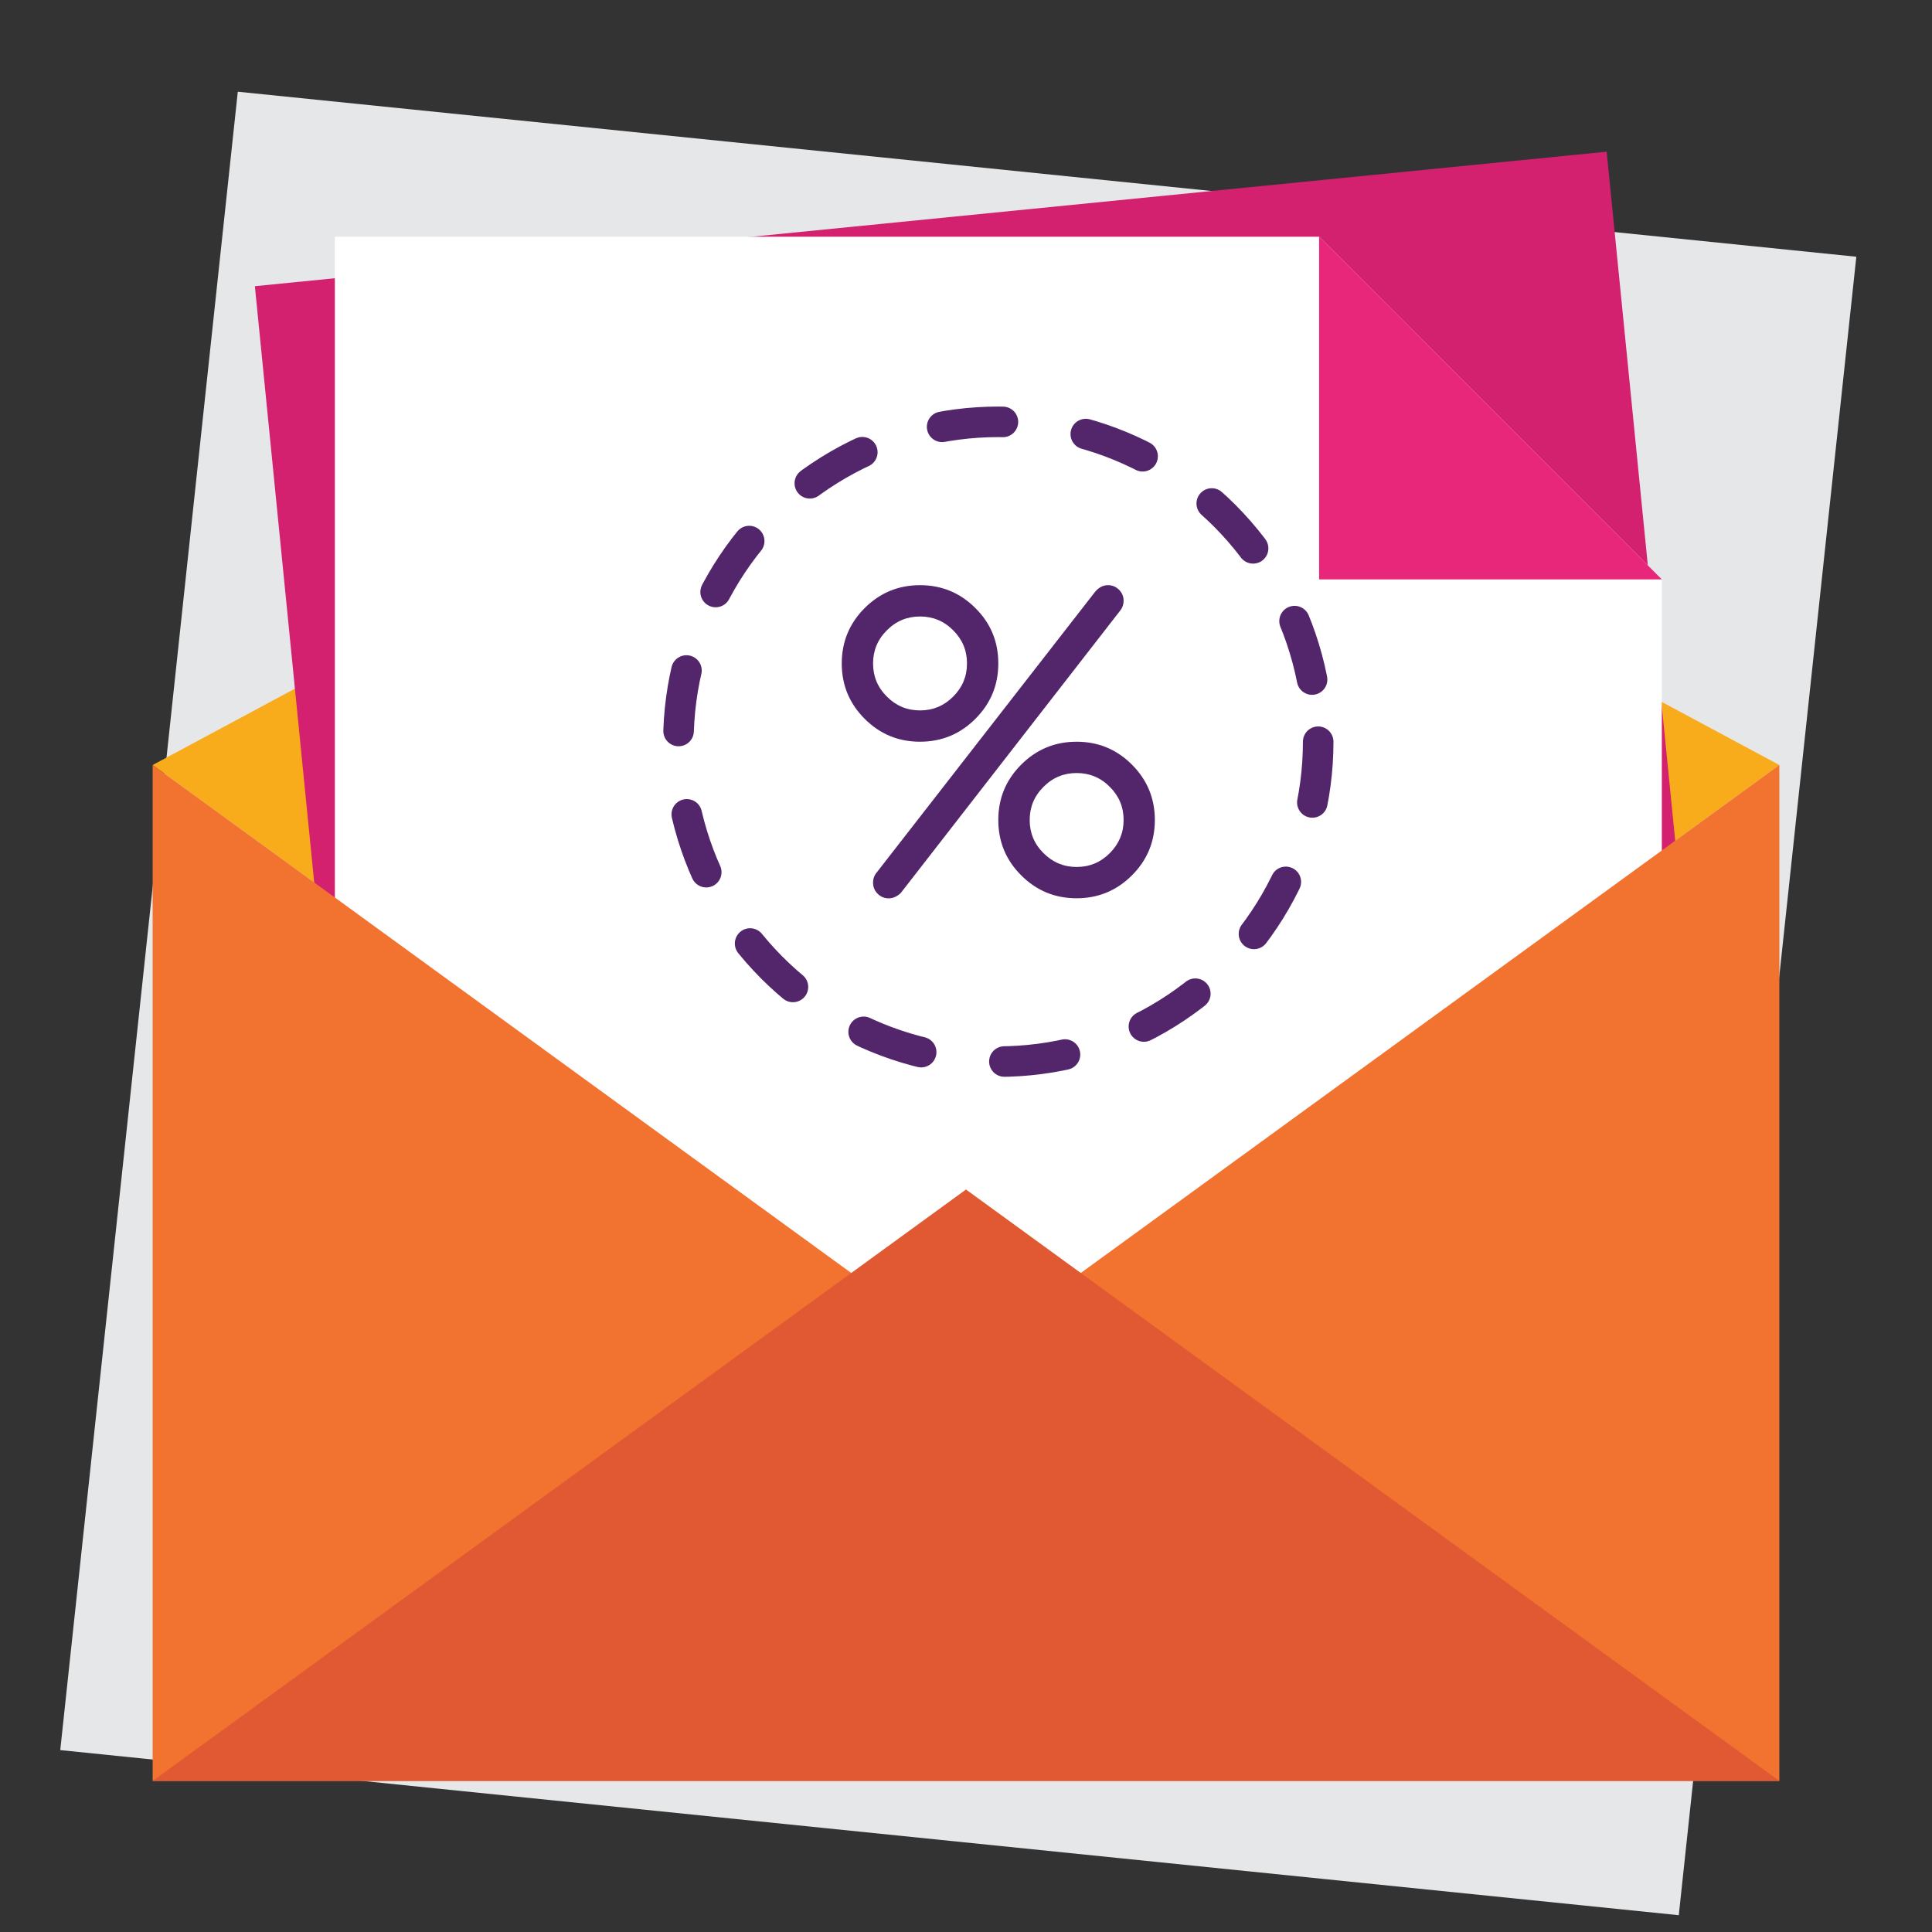
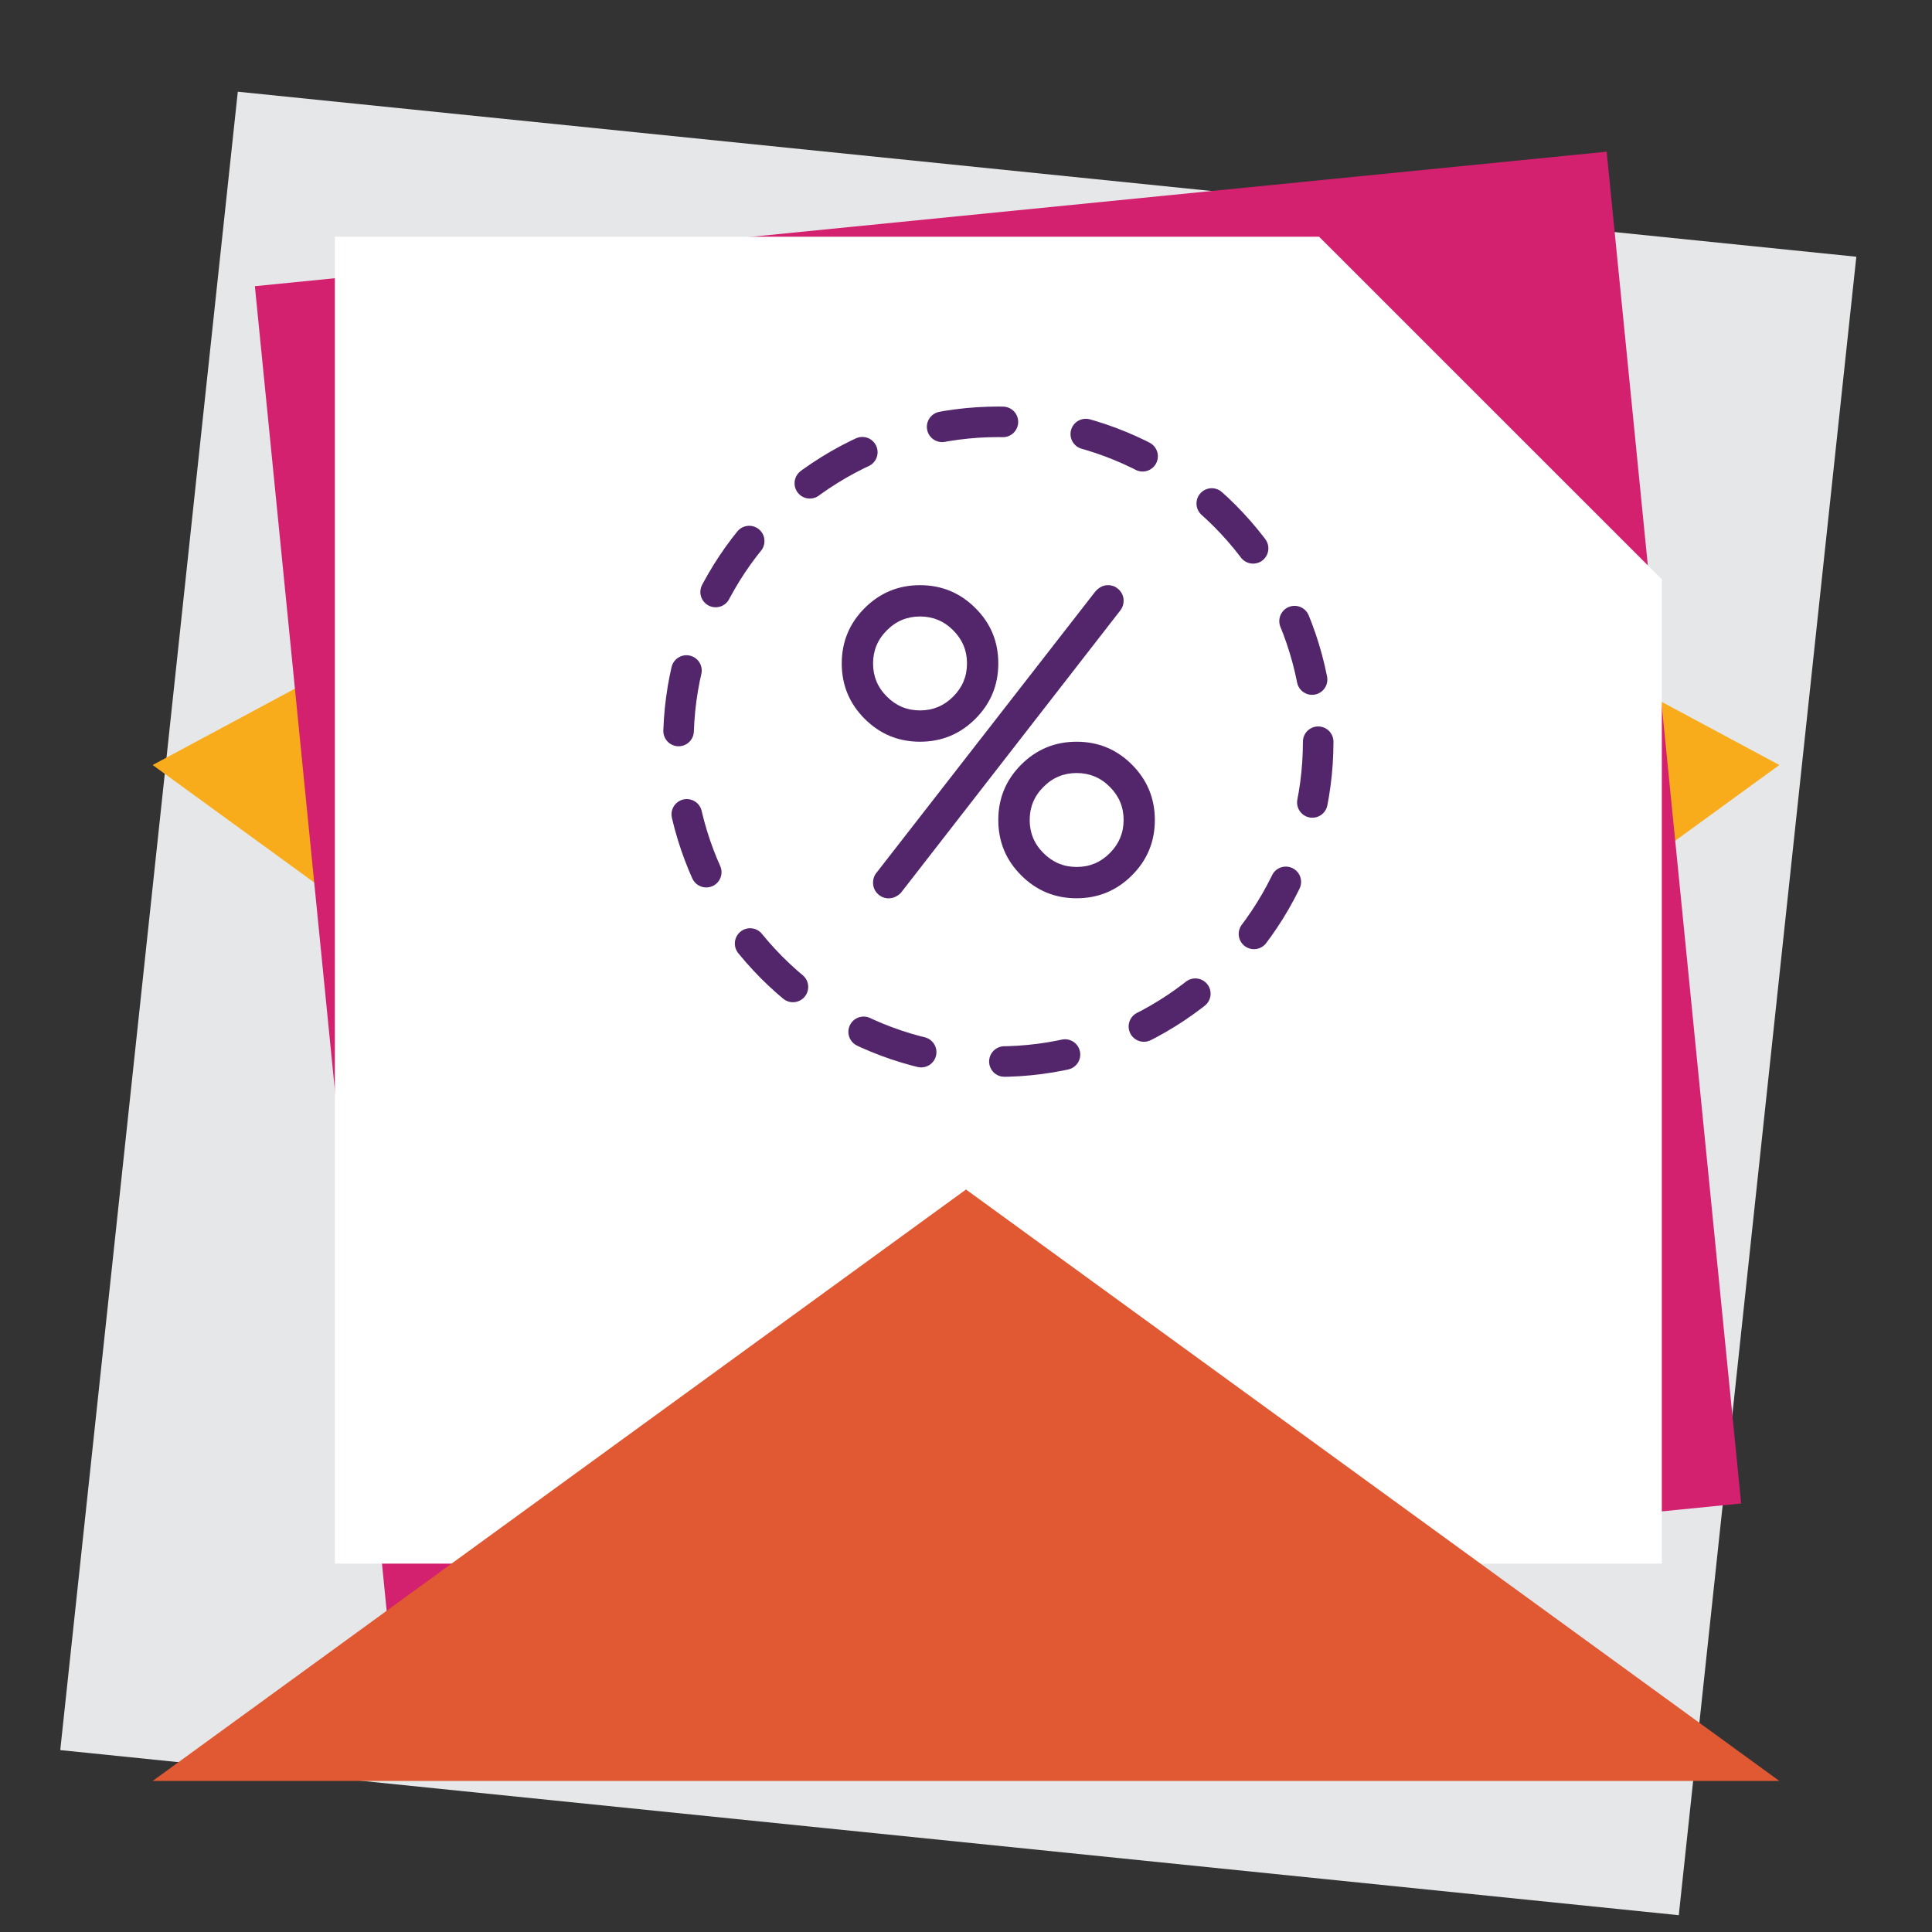
<svg xmlns="http://www.w3.org/2000/svg" version="1.1" id="Layer_1" x="0px" y="0px" viewBox="0 0 253 253" style="enable-background:new 0 0 253 253;" xml:space="preserve">
  <rect x="0" y="0" width="253" height="253" fill="#333333" stroke="none" />
  <style type="text/css">
	.st0{fill:#E6E7E8;}
	.st1{fill:#F9AC1B;}
	.st2{fill:#D3216F;}
	.st3{fill:#FFFFFF;}
	.st4{fill:#E8267A;}
	.st5{fill:#53266C;}
	
		.st6{fill:none;stroke:#53266C;stroke-width:4;stroke-linecap:round;stroke-linejoin:round;stroke-miterlimit:10;stroke-dasharray:8,11;}
	.st7{fill:#F2722F;}
	.st8{fill:#E05932;}
</style>
  <polygon class="st0" points="31.14,12.01 243.09,33.62 219.84,250.8 7.89,229.18 " />
  <g>
    <polygon class="st1" points="126.5,177.63 233.01,100.18 126.5,43.02 19.99,100.18  " />
    <rect x="41.79" y="28.18" transform="matrix(0.995 -0.099 0.099 0.995 -10.995 13.575)" class="st2" width="177.91" height="177.91" />
    <polygon class="st3" points="217.62,204.76 43.85,204.76 43.85,31 172.74,31 217.62,75.87  " />
-     <polygon class="st4" points="217.62,75.87 172.74,75.87 172.74,31  " />
    <g>
      <g>
        <path class="st5" d="M130.73,86.88c0,2.84-1,5.25-3,7.25s-4.42,3-7.25,3c-2.84,0-5.25-1-7.25-3s-3-4.42-3-7.25s1-5.25,3-7.25     s4.42-3,7.25-3c2.84,0,5.25,1,7.25,3C129.74,81.62,130.73,84.04,130.73,86.88z M116.38,117.64c-0.56,0-1.05-0.2-1.45-0.6     c-0.4-0.4-0.6-0.88-0.6-1.45c0-0.53,0.17-0.99,0.51-1.38l28.58-36.73c0.48-0.56,1.03-0.85,1.67-0.85c0.56,0,1.05,0.2,1.45,0.6     s0.6,0.88,0.6,1.45c0,0.46-0.14,0.87-0.41,1.23l-28.78,37.04C117.47,117.4,116.94,117.64,116.38,117.64z M120.48,80.73     c-1.69,0-3.14,0.6-4.34,1.81c-1.21,1.2-1.81,2.65-1.81,4.34s0.6,3.14,1.81,4.34c1.2,1.21,2.65,1.81,4.34,1.81     c1.69,0,3.14-0.6,4.34-1.81c1.21-1.2,1.81-2.65,1.81-4.34c0-1.69-0.6-3.14-1.81-4.34C123.62,81.33,122.17,80.73,120.48,80.73z      M130.73,107.38c0-2.84,1-5.25,3-7.25s4.42-3,7.25-3c2.84,0,5.25,1,7.25,3s3,4.42,3,7.25c0,2.84-1,5.25-3,7.25s-4.42,3-7.25,3     c-2.84,0-5.25-1-7.25-3C131.73,112.64,130.73,110.22,130.73,107.38z M140.99,101.23c-1.69,0-3.14,0.6-4.34,1.81     c-1.21,1.2-1.81,2.65-1.81,4.34s0.6,3.14,1.81,4.34c1.21,1.21,2.65,1.81,4.34,1.81s3.14-0.6,4.34-1.81     c1.2-1.2,1.81-2.65,1.81-4.34c0-1.69-0.6-3.14-1.81-4.34C144.13,101.83,142.68,101.23,140.99,101.23z" />
      </g>
    </g>
    <circle class="st6" cx="130.73" cy="97.13" r="41.89" />
-     <polygon class="st7" points="233.01,233.22 19.99,233.22 19.99,100.18 126.5,177.63 233.01,100.18  " />
    <polygon class="st8" points="126.5,155.77 19.99,233.22 233.01,233.22  " />
  </g>
</svg>